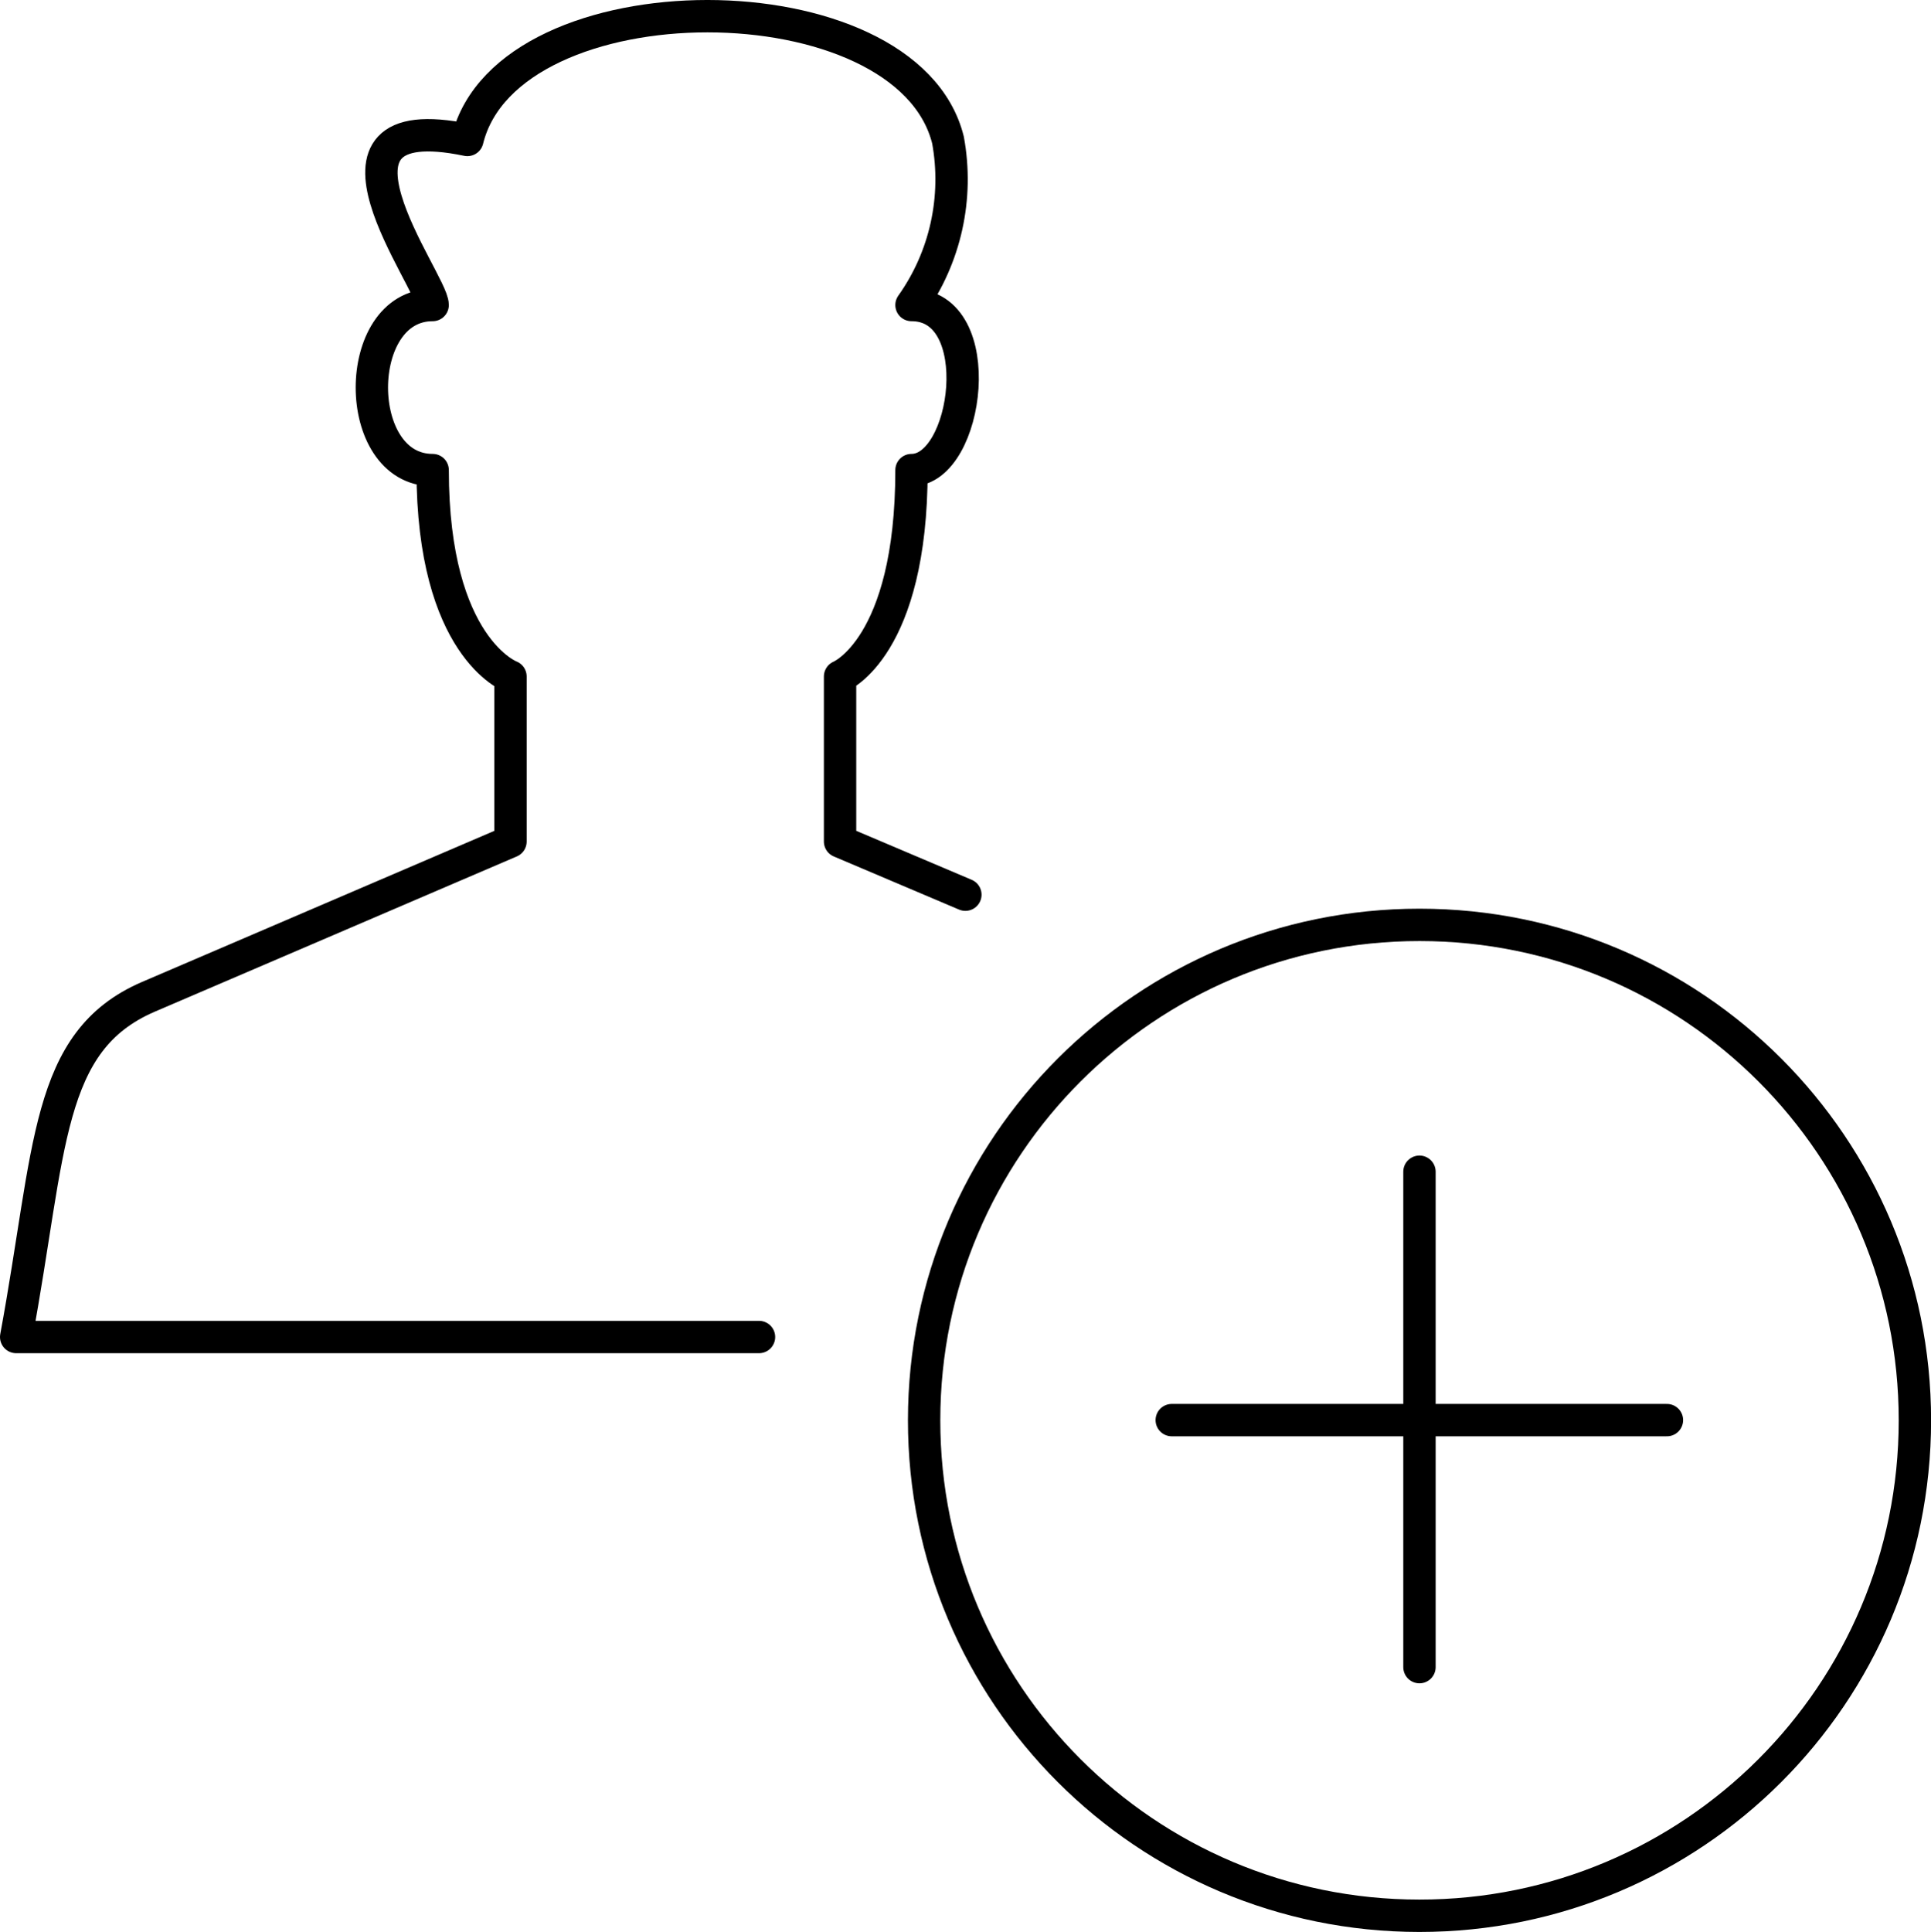
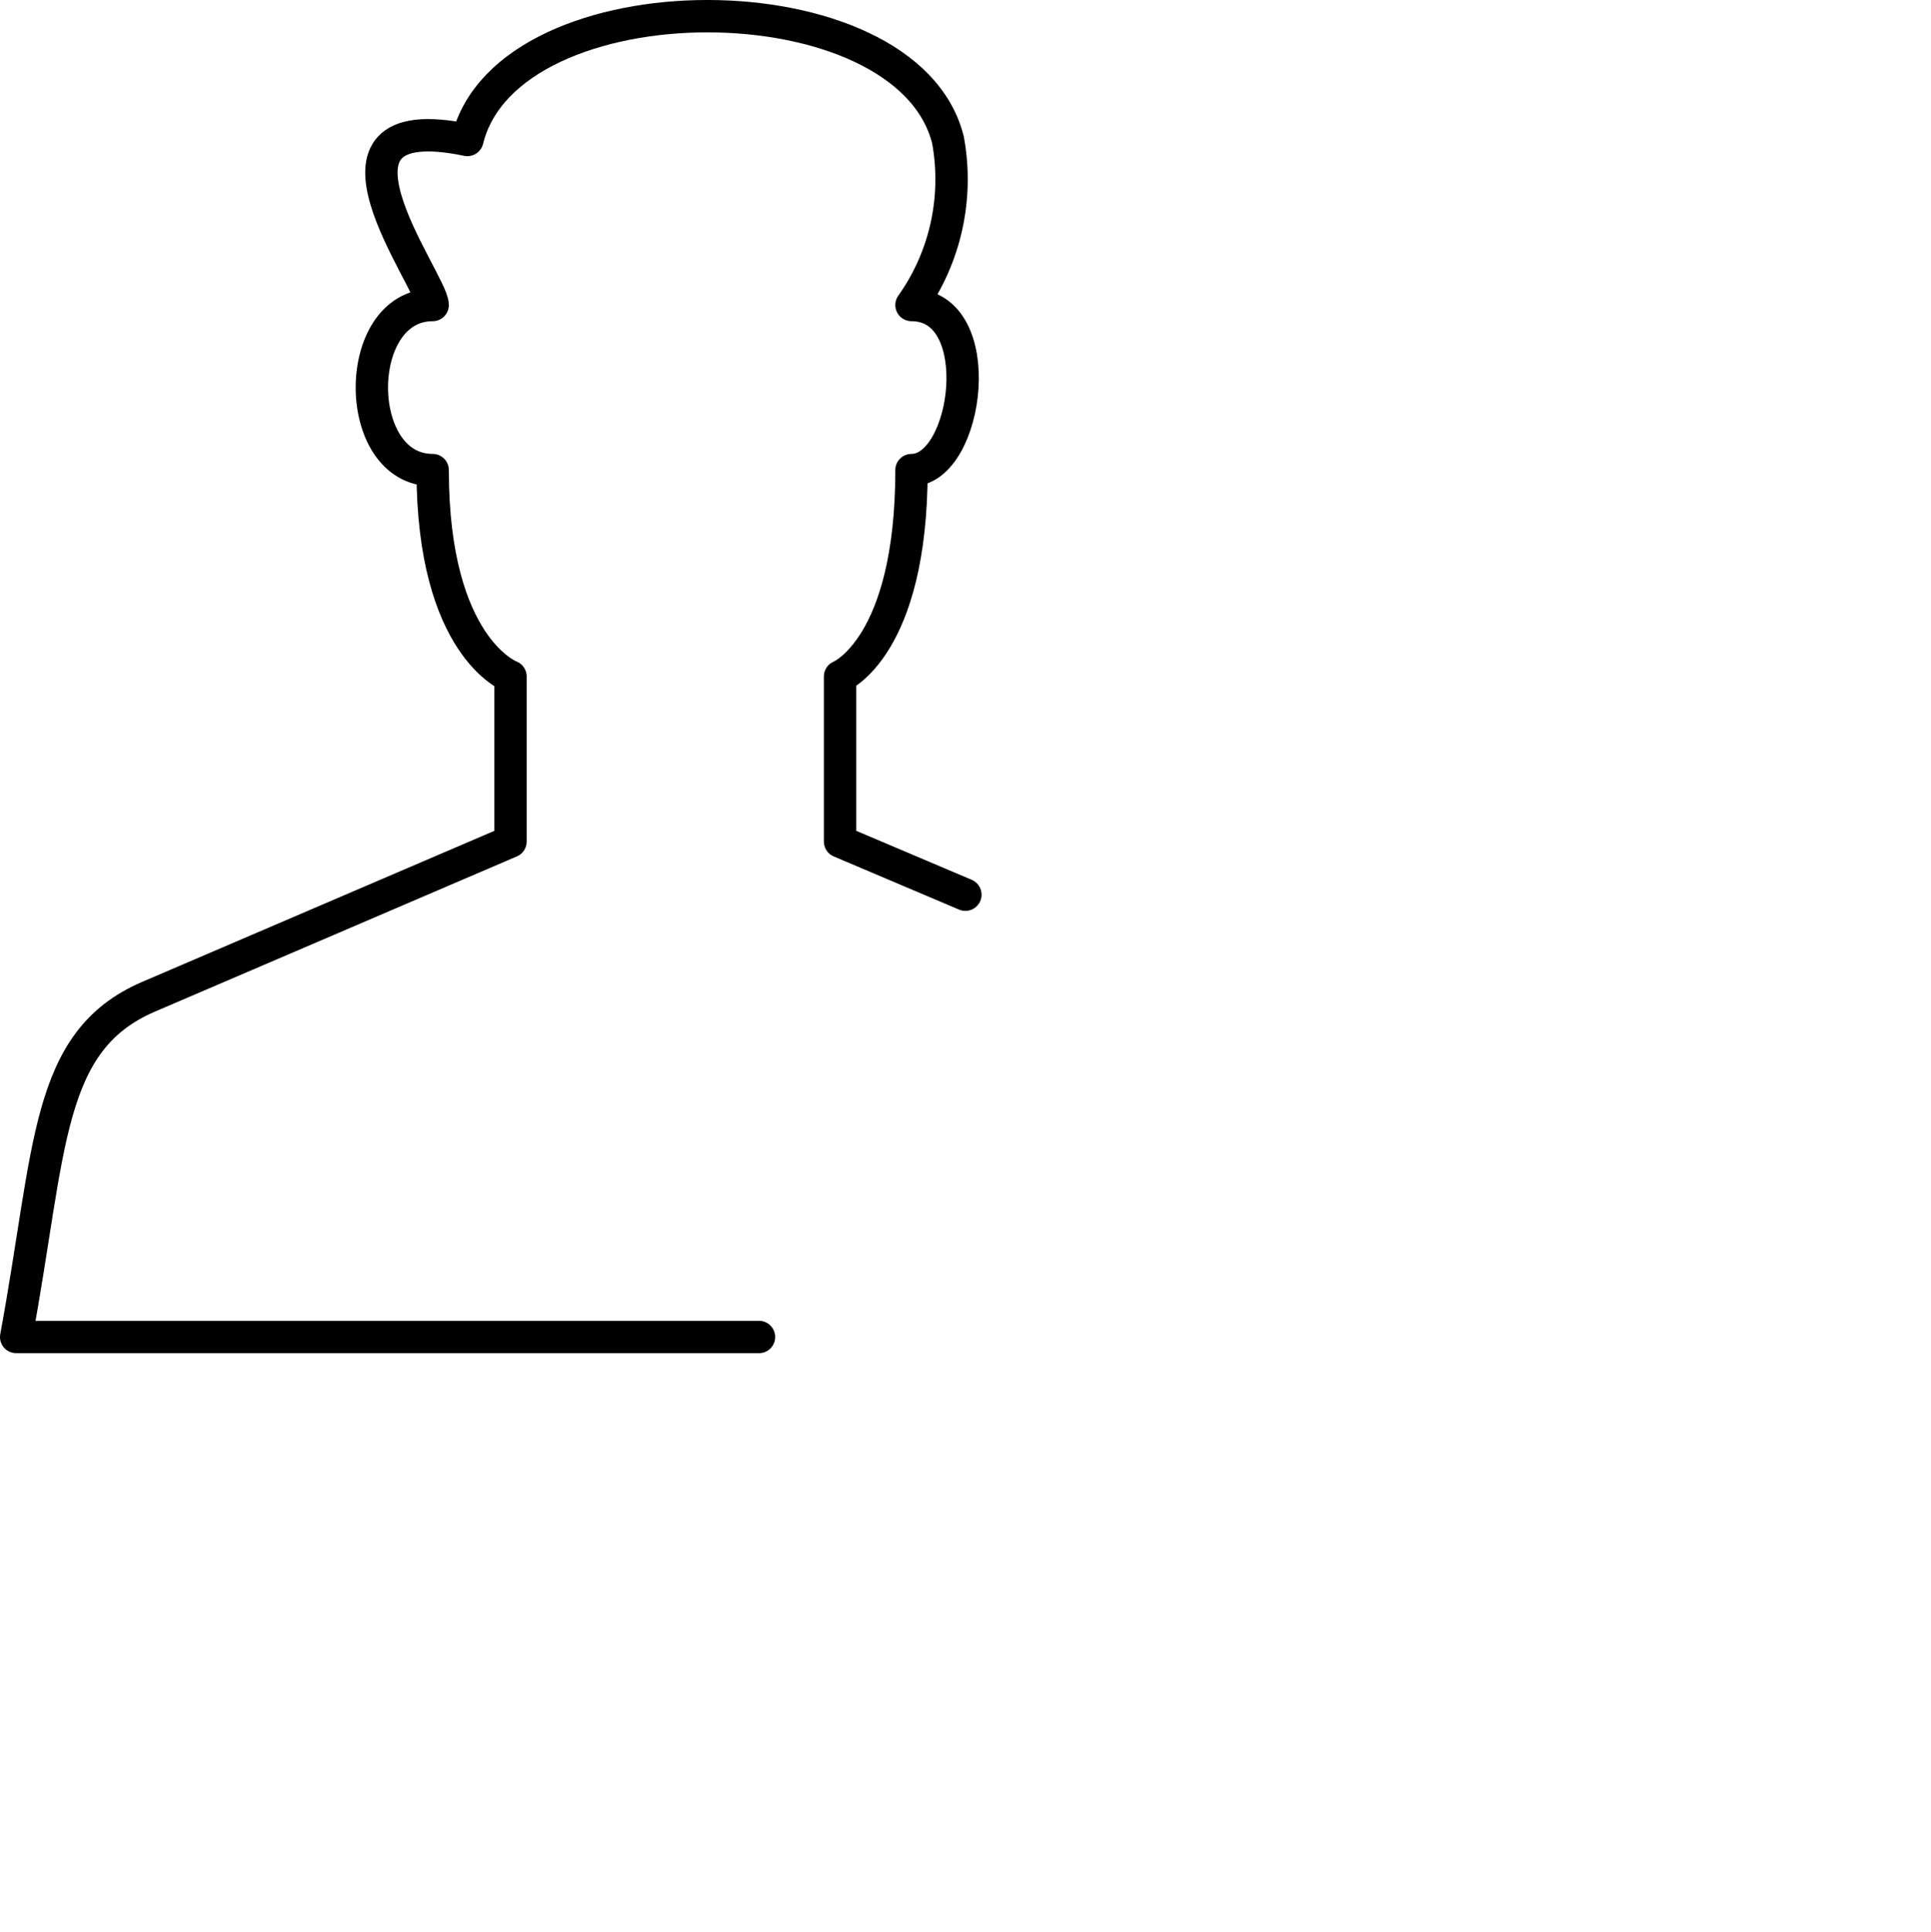
<svg xmlns="http://www.w3.org/2000/svg" id="_レイヤー_1" data-name="レイヤー 1" viewBox="0 0 238.69 238.78">
  <defs>
    <style>
      .cls-1 {
        fill: none;
        stroke: #000;
        stroke-linecap: round;
        stroke-linejoin: round;
        stroke-width: 4px;
      }
    </style>
  </defs>
  <g id="_レイヤー_2" data-name="レイヤー 2">
    <g id="_レイヤー_1-2" data-name="レイヤー 1-2">
      <path class="cls-1" d="M93.82,165.25H2c4.32-23.34,3.61-36.54,16.3-42.03l44.8-19.21v-20.4s-9.62-3.56-9.62-25.51c-10.02,0-10.02-20.4,0-20.4,0-2.93-16.79-24.8,4.29-20.4,5-20.4,54.33-20.4,59.41,0,1.31,7.13-.31,14.49-4.51,20.4,9.7,0,7.06,20.4,0,20.4,0,21.95-8.83,25.51-8.83,25.51v20.4l15.49,6.57" />
-       <path class="cls-1" d="M114.23,175.52c-.02,33.82,27.39,61.25,61.21,61.26,33.82.02,61.25-27.39,61.26-61.21.02-33.82-27.39-61.25-61.21-61.26h-.03c-33.81,0-61.22,27.4-61.23,61.21Z" />
-       <path class="cls-1" d="M175.46,144.82v61.23" />
-       <path class="cls-1" d="M206.05,175.52h-61.21" />
    </g>
  </g>
</svg>